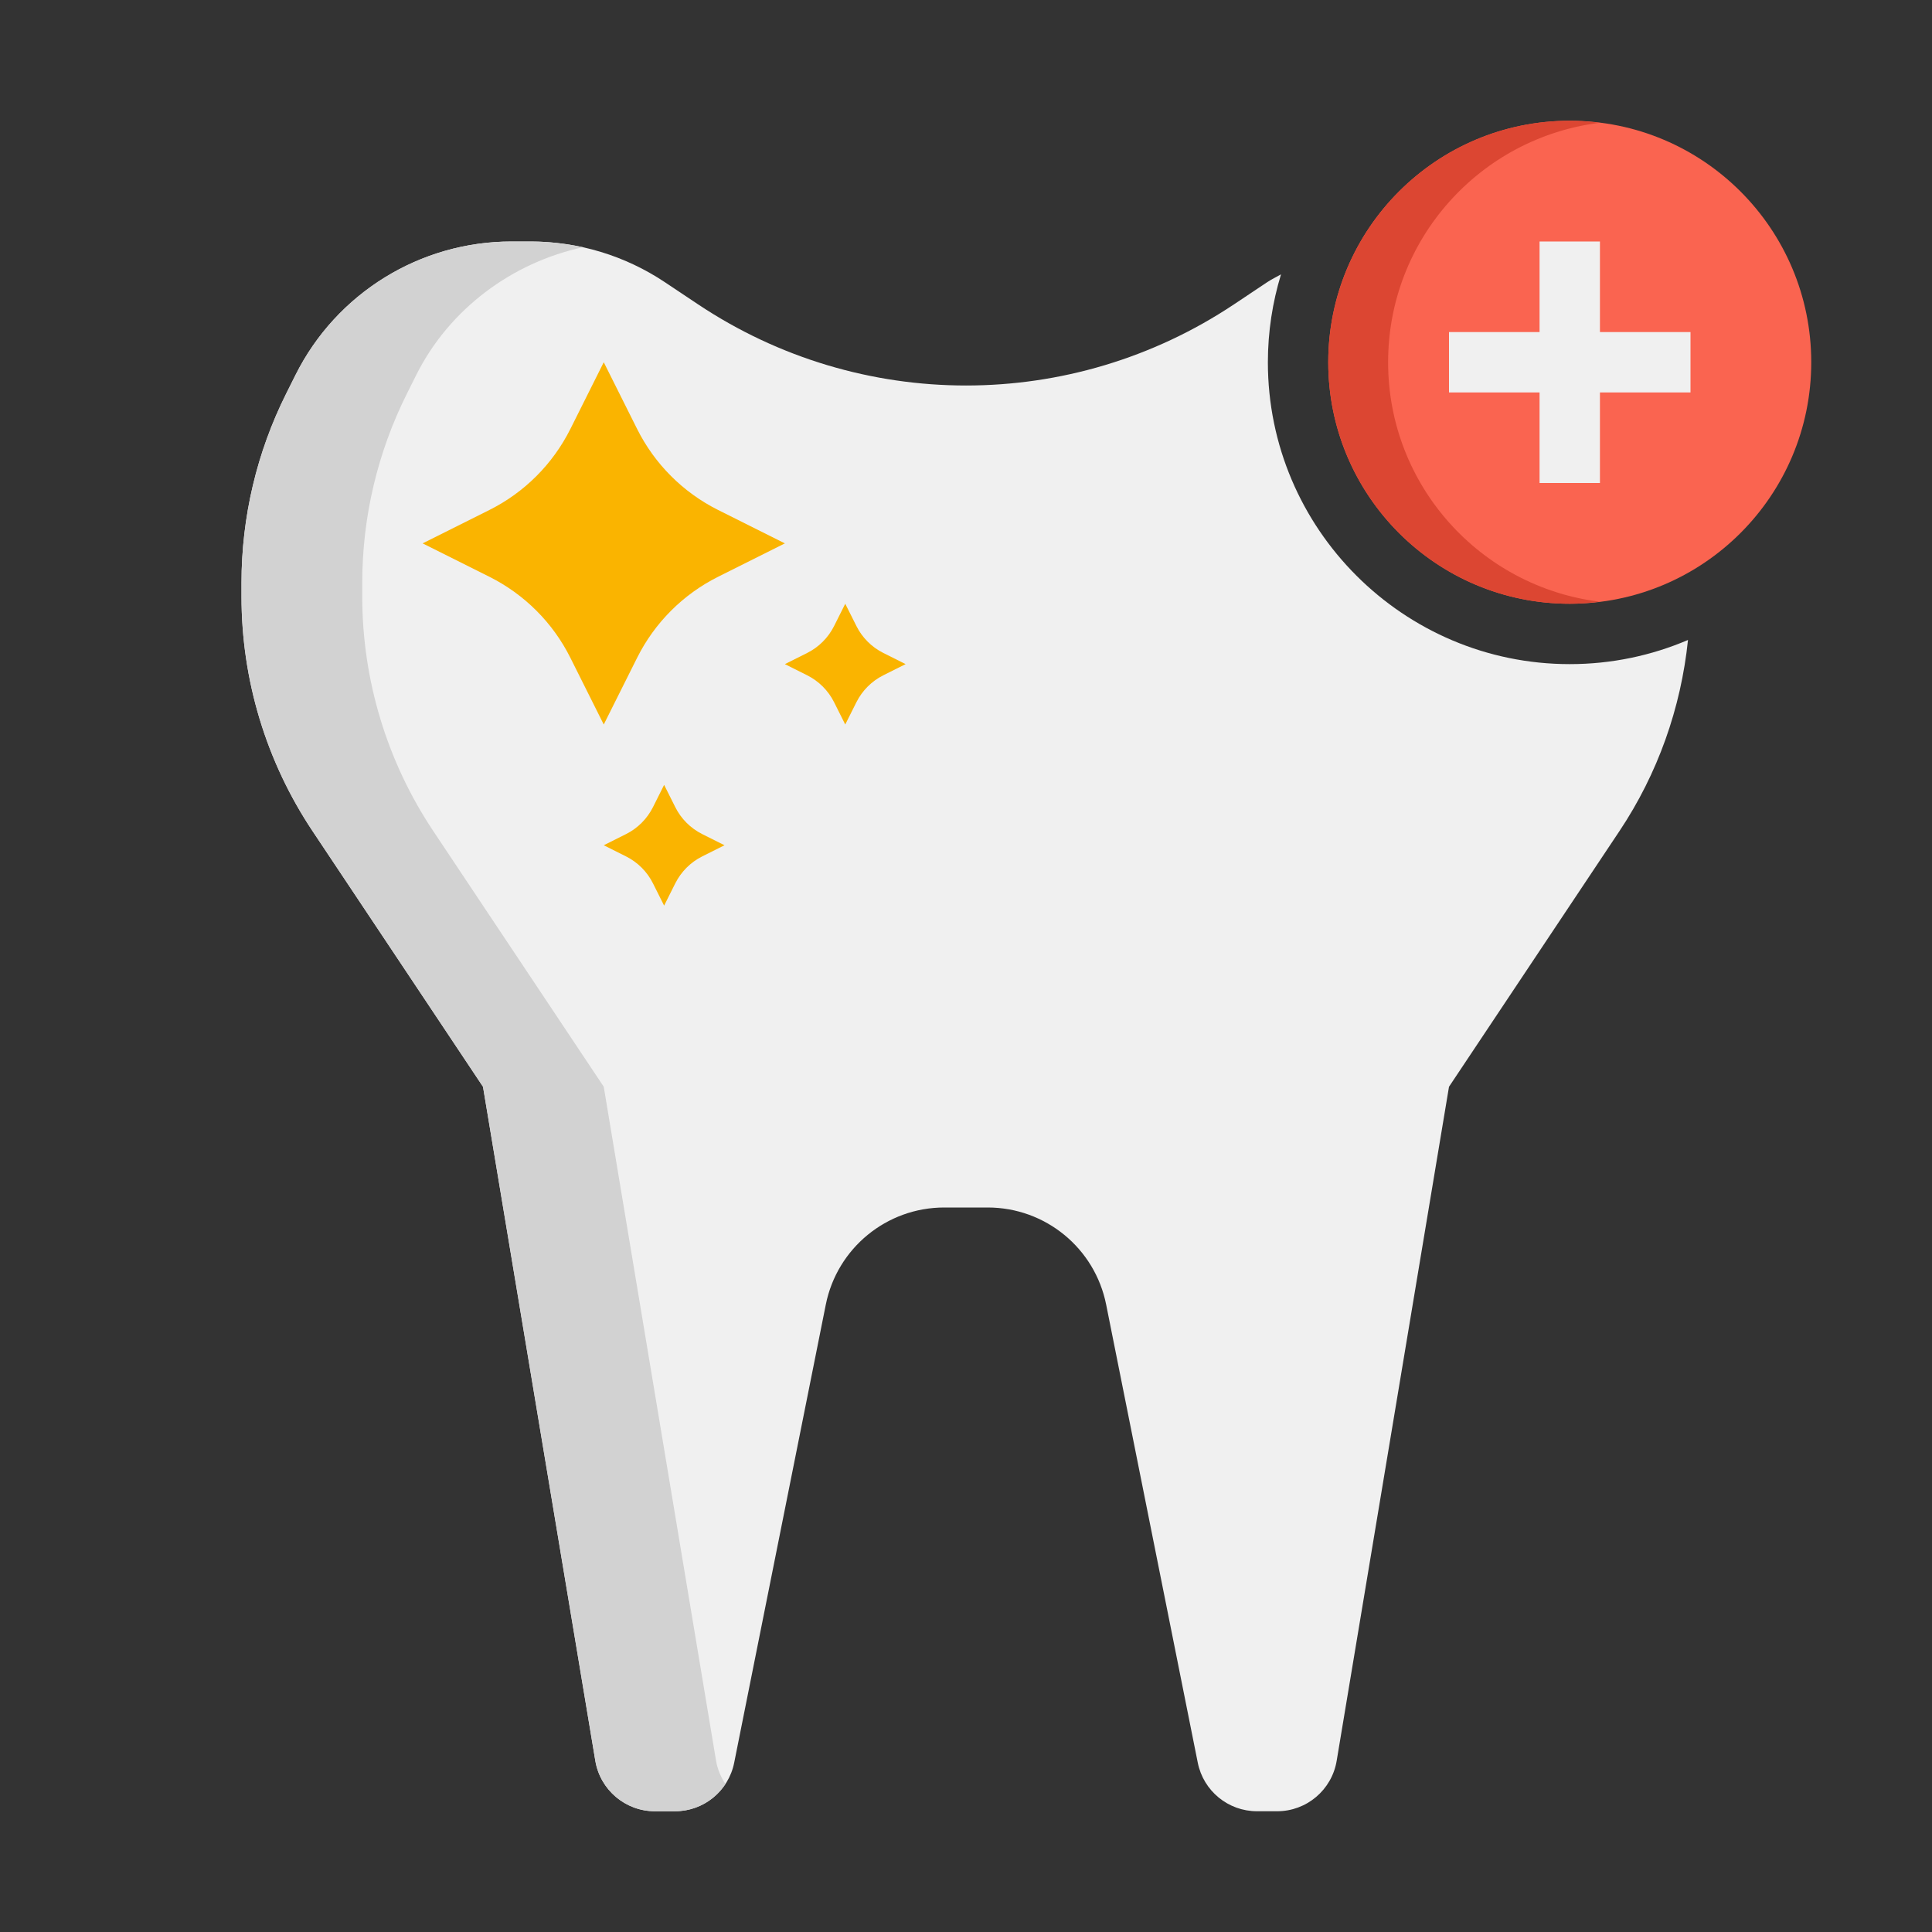
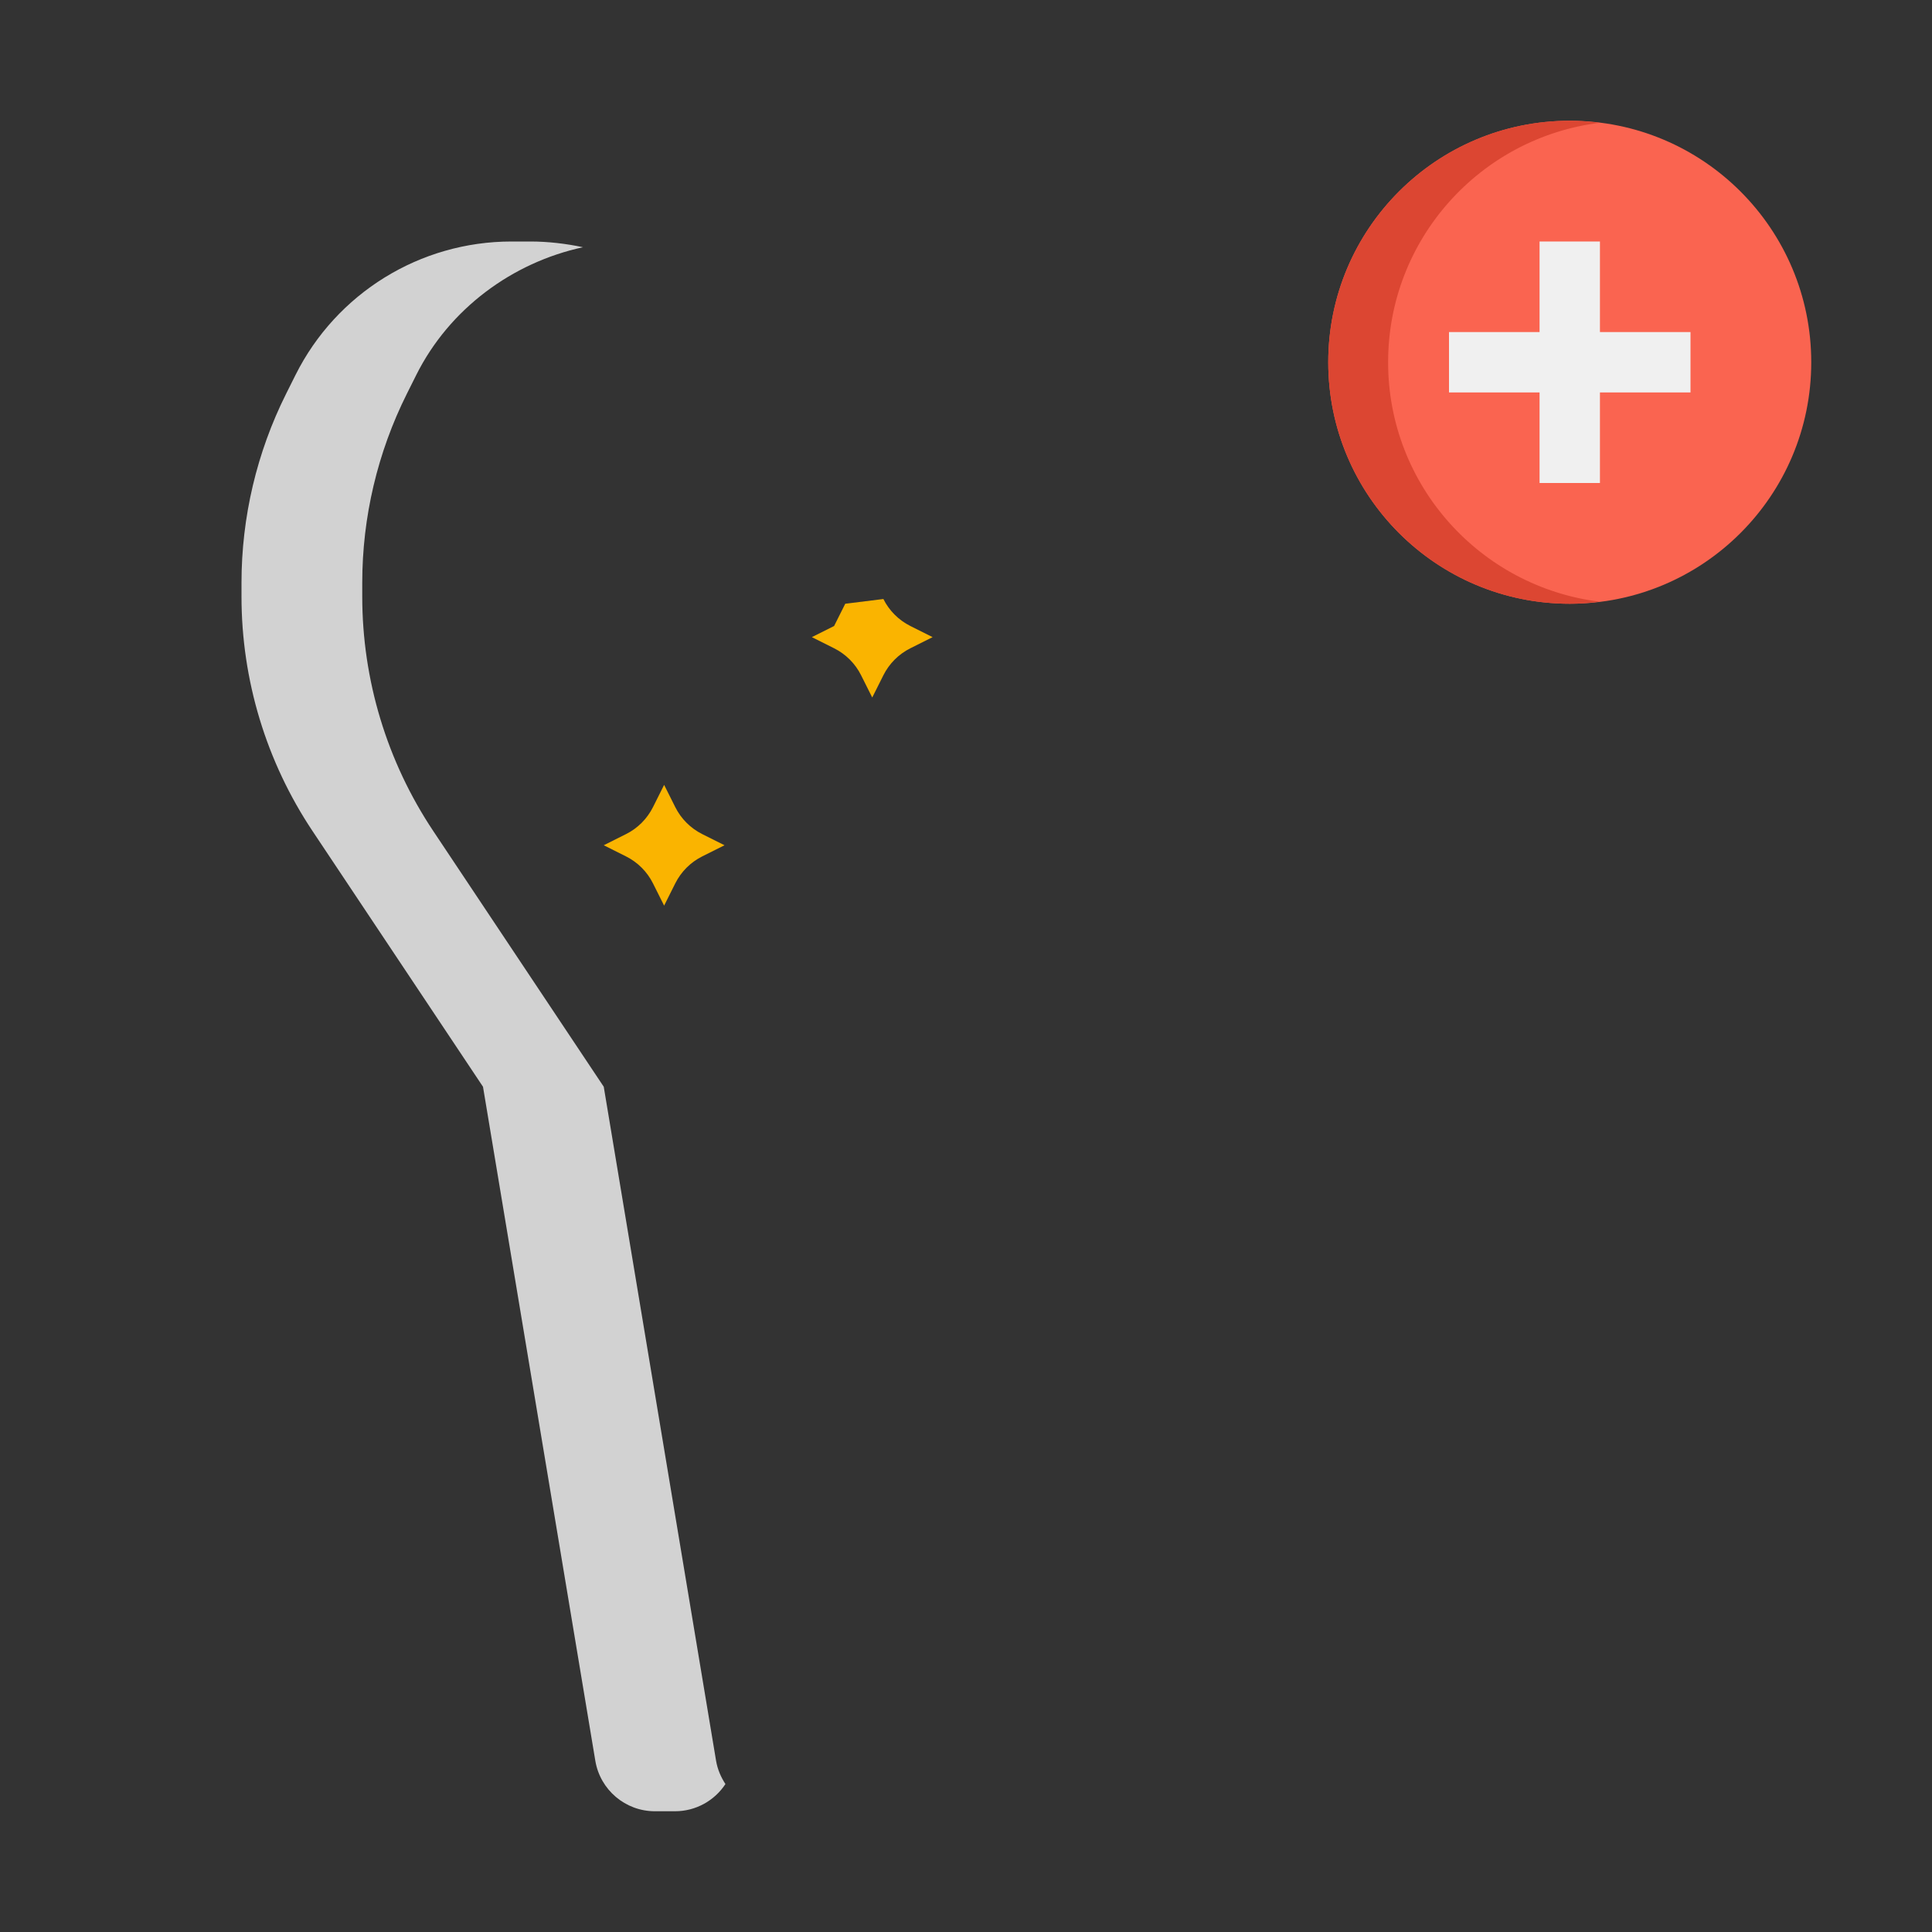
<svg xmlns="http://www.w3.org/2000/svg" height="512" viewBox="0 0 64 64" width="512">
  <rect x="0" y="0" width="64" height="64" fill="#333333" stroke="none" />
  <g>
    <g>
      <g>
        <g>
-           <path d="m42 12c0-1.012.154-1.989.435-2.911-.15.086-.306.158-.45.254l-1.109.74c-5.374 3.583-12.376 3.583-17.75 0l-1.109-.74c-1.316-.876-2.86-1.343-4.439-1.343h-.634c-3.03 0-5.8 1.712-7.155 4.422l-.311.622c-.972 1.944-1.478 4.088-1.478 6.261v.456c0 2.764.818 5.466 2.351 7.766l5.649 8.473 3.721 22.329c.161.964.996 1.671 1.973 1.671h.666c.953 0 1.774-.673 1.961-1.608l3.035-15.177c.375-1.869 2.016-3.215 3.923-3.215h1.442c1.907 0 3.548 1.346 3.922 3.216l3.035 15.177c.187.934 1.008 1.607 1.962 1.607h.666c.978 0 1.812-.707 1.973-1.671l3.721-22.329 5.649-8.473c1.266-1.898 2.035-4.072 2.268-6.327-1.204.514-2.527.8-3.917.8-5.514 0-10-4.486-10-10z" fill="#f0f0f0" />
-         </g>
+           </g>
      </g>
      <g>
        <g>
          <path d="m23.721 58.329-3.721-22.329-5.649-8.473c-1.533-2.3-2.351-5.002-2.351-7.766v-.456c0-2.173.506-4.317 1.478-6.261l.311-.622c1.097-2.194 3.182-3.726 5.522-4.232-.551-.119-1.165-.19-1.733-.19h-.634c-3.03 0-5.8 1.712-7.155 4.422l-.311.622c-.972 1.944-1.478 4.088-1.478 6.261v.456c0 2.764.818 5.466 2.351 7.766l5.649 8.473 3.721 22.329c.161.964.996 1.671 1.973 1.671h.666c.69 0 1.31-.352 1.671-.901-.149-.227-.262-.487-.31-.77z" fill="#d2d2d2" />
        </g>
      </g>
      <g>
        <g>
          <circle cx="52" cy="12" fill="#fa6450" r="8" />
        </g>
      </g>
      <g>
        <g>
          <path d="m45.983 12c0-4.082 3.059-7.443 7.009-7.932-.326-.041-.656-.068-.992-.068-4.418 0-8 3.582-8 8s3.582 8 8 8c.336 0 .666-.027.991-.068-3.949-.489-7.008-3.85-7.008-7.932z" fill="#dc4632" />
        </g>
      </g>
      <g>
        <g>
          <path d="m56 11h-3v-3h-2v3h-3v2h3v3h2v-3h3z" fill="#f0f0f0" />
        </g>
      </g>
      <g>
        <g>
-           <path d="m20 12-1.106 2.211c-.581 1.161-1.522 2.103-2.683 2.683l-2.211 1.106 2.211 1.106c1.161.581 2.103 1.522 2.683 2.683l1.106 2.211 1.106-2.211c.581-1.161 1.522-2.103 2.683-2.683l2.211-1.106-2.211-1.106c-1.161-.581-2.103-1.522-2.683-2.683z" fill="#fab400" />
-         </g>
+           </g>
      </g>
      <g>
        <g>
-           <path d="m28 20-.369.737c-.194.387-.507.701-.894.894l-.737.369.737.369c.387.194.701.507.894.894l.369.737.369-.737c.194-.387.507-.701.894-.894l.737-.369-.737-.369c-.387-.194-.701-.507-.894-.894z" fill="#fab400" />
+           <path d="m28 20-.369.737l-.737.369.737.369c.387.194.701.507.894.894l.369.737.369-.737c.194-.387.507-.701.894-.894l.737-.369-.737-.369c-.387-.194-.701-.507-.894-.894z" fill="#fab400" />
        </g>
      </g>
      <g>
        <g>
          <path d="m22 26-.369.737c-.194.387-.507.701-.894.894l-.737.369.737.369c.387.194.701.507.894.894l.369.737.369-.737c.194-.387.507-.701.894-.894l.737-.369-.737-.369c-.387-.194-.701-.507-.894-.894z" fill="#fab400" />
        </g>
      </g>
    </g>
  </g>
</svg>